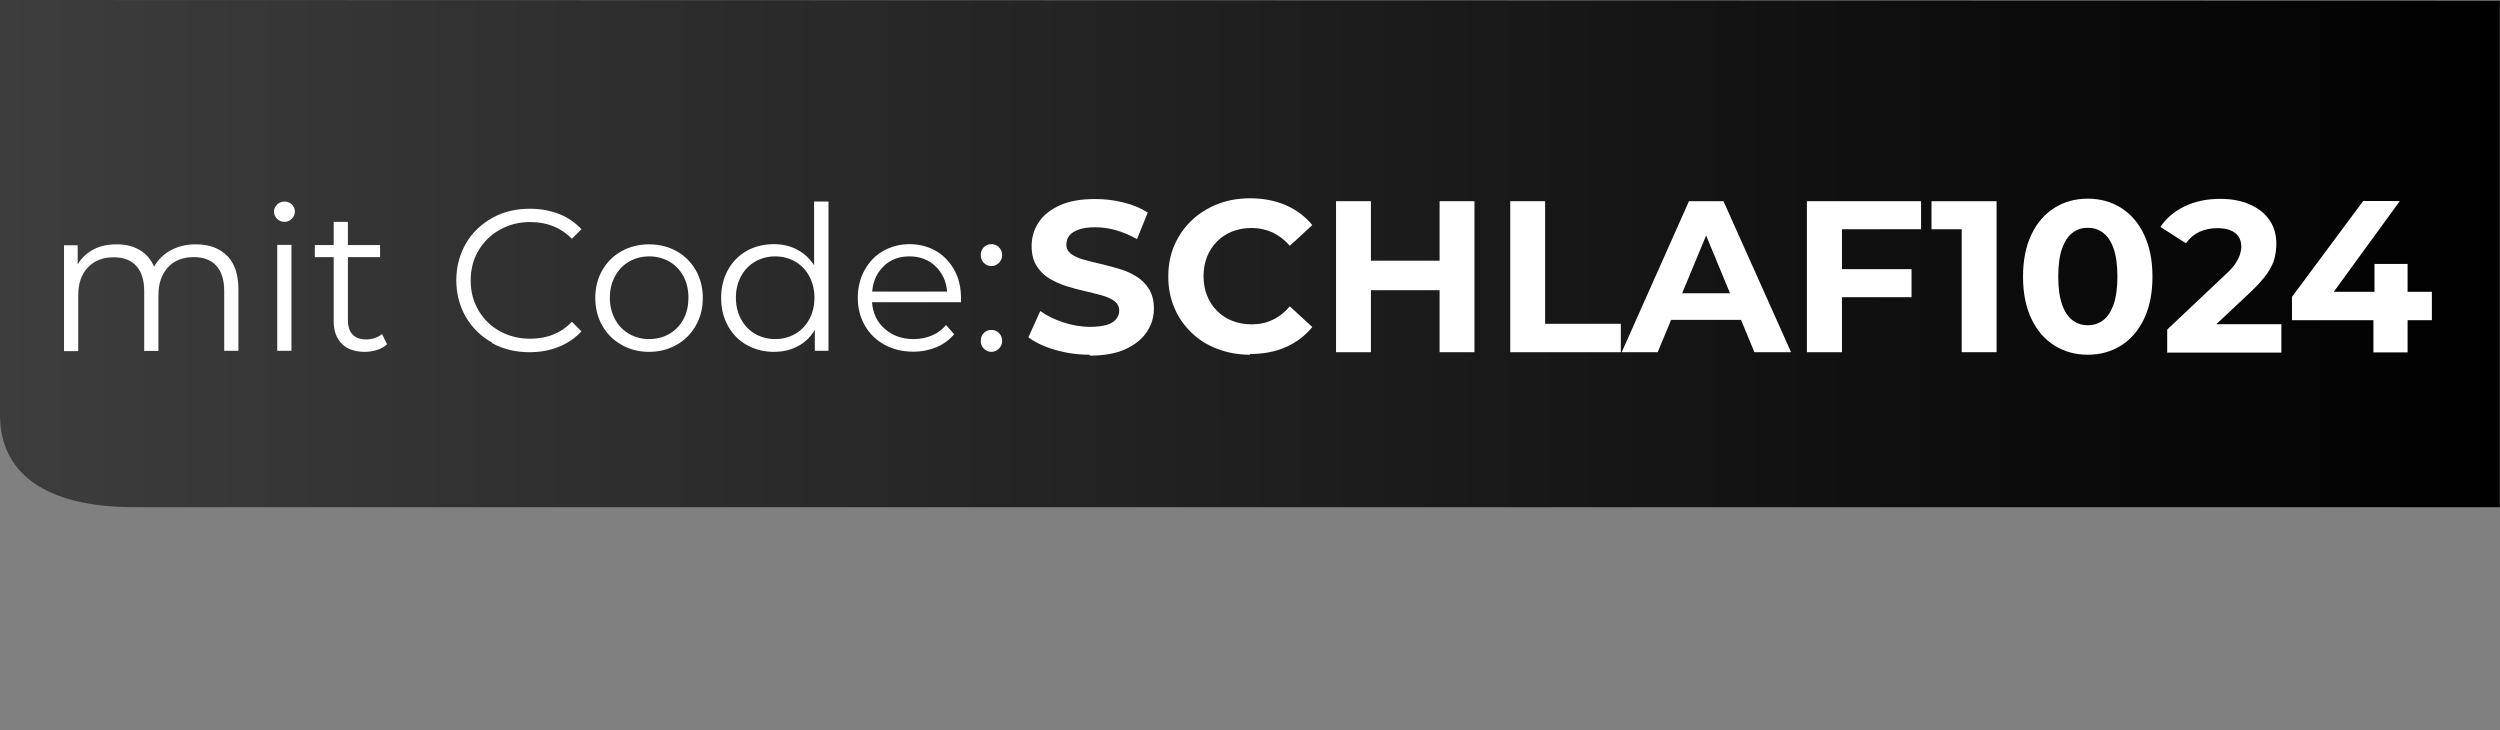
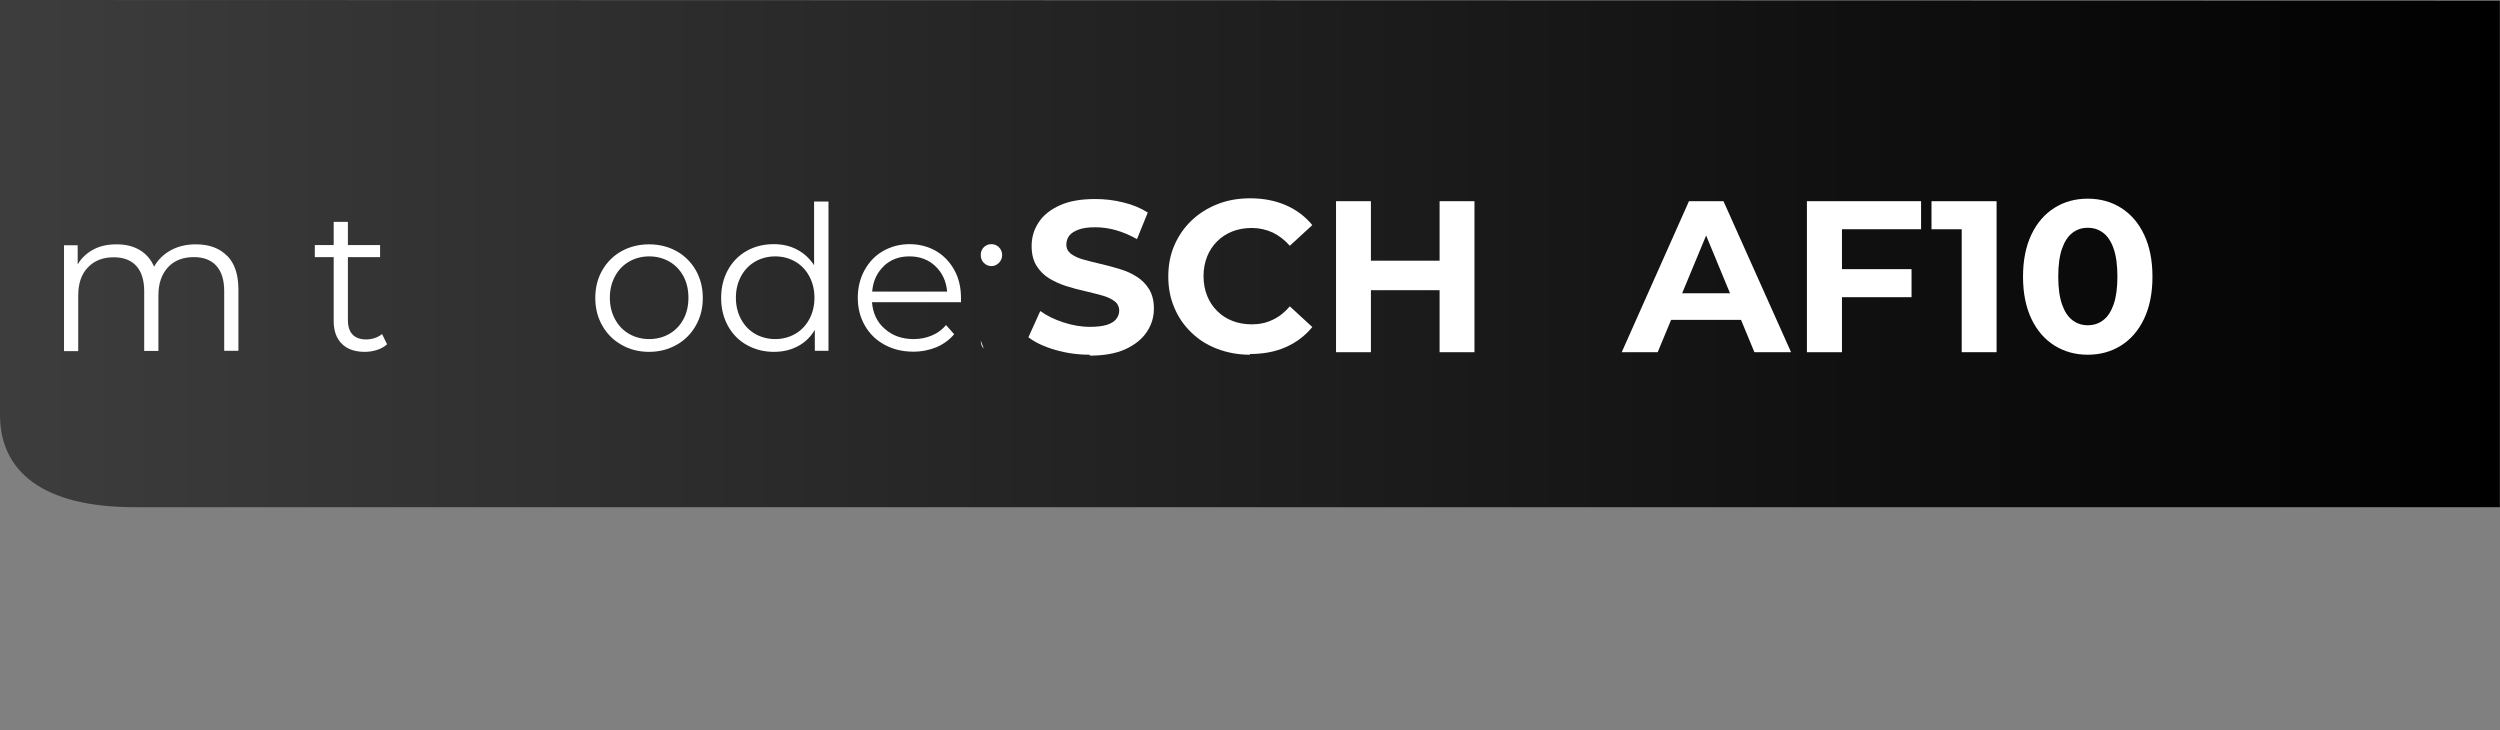
<svg xmlns="http://www.w3.org/2000/svg" width="139.05" height="40.63" viewBox="0 0 139.05 40.63">
  <rect x="0" y="0" width="139.05" height="40.63" fill="#808080" stroke="none" />
  <defs>
    <style>.cls-1{fill:none;}.cls-2{fill:url(#linear-gradient);}.cls-3{fill:#fff;}</style>
    <linearGradient id="linear-gradient" x1="0" y1="14.11" x2="139.05" y2="14.11" gradientUnits="userSpaceOnUse">
      <stop offset="0" stop-color="#3c3d3c" />
      <stop offset=".76" stop-color="#0e0f0e" />
      <stop offset="1" stop-color="#000" />
    </linearGradient>
  </defs>
  <g id="a955cb7e-1351-4355-a1b0-ce28e5e39027">
    <path class="cls-2" d="M139.05.04L0,0v23.08c0,3.12,2.35,5.13,7.48,5.13h131.56V.04Z" />
    <path class="cls-3" d="M12.63,14.22c.42.42.63,1.05.63,1.88v3.41h-.79v-3.33c0-.61-.15-1.08-.44-1.4-.29-.32-.71-.48-1.25-.48-.61,0-1.09.19-1.44.57s-.53.9-.53,1.56v3.09h-.79v-3.33c0-.61-.15-1.08-.44-1.4-.29-.32-.71-.48-1.26-.48-.6,0-1.08.19-1.44.57s-.53.9-.53,1.56v3.09h-.79v-5.89h.76v1.07c.21-.36.5-.63.87-.83s.8-.29,1.29-.29.92.1,1.28.31.63.52.81.93c.22-.39.53-.69.93-.91s.87-.33,1.39-.33c.74,0,1.32.21,1.74.64Z" />
-     <path class="cls-3" d="M15.41,12.17c-.11-.11-.17-.25-.17-.4s.06-.28.17-.39c.11-.11.25-.17.41-.17s.3.05.41.16c.11.11.17.24.17.39,0,.16-.06.3-.17.41s-.25.17-.41.17-.3-.06-.41-.17ZM15.42,13.62h.79v5.89h-.79v-5.89Z" />
    <path class="cls-3" d="M21.53,19.15c-.15.13-.33.24-.55.31-.22.07-.45.11-.69.11-.55,0-.98-.15-1.28-.45-.3-.3-.45-.72-.45-1.26v-3.56h-1.05v-.67h1.05v-1.29h.79v1.29h1.79v.67h-1.79v3.51c0,.35.09.62.26.8.18.18.43.27.76.27.16,0,.32-.03.48-.08.15-.05.29-.13.4-.22l.28.57Z" />
-     <path class="cls-3" d="M27.38,19.06c-.62-.34-1.11-.82-1.47-1.43-.35-.61-.53-1.29-.53-2.04s.18-1.43.53-2.04c.35-.61.85-1.08,1.47-1.43s1.33-.51,2.1-.51c.58,0,1.12.1,1.61.29.49.19.91.48,1.25.85l-.53.53c-.61-.62-1.38-.93-2.32-.93-.62,0-1.18.14-1.69.43-.51.28-.9.67-1.19,1.16s-.43,1.04-.43,1.66.14,1.16.43,1.66c.29.49.68.88,1.19,1.16.51.28,1.07.42,1.69.42.94,0,1.71-.31,2.32-.94l.53.53c-.34.37-.76.66-1.26.86-.5.2-1.03.3-1.62.3-.78,0-1.48-.17-2.1-.51Z" />
    <path class="cls-3" d="M34.57,19.18c-.46-.26-.81-.61-1.07-1.07-.26-.45-.39-.97-.39-1.54s.13-1.09.39-1.54c.26-.45.62-.81,1.07-1.06.45-.25.97-.38,1.53-.38s1.08.13,1.53.38c.45.25.81.61,1.07,1.06.26.46.39.97.39,1.54s-.13,1.09-.39,1.54c-.26.46-.61.81-1.07,1.07-.46.26-.97.39-1.53.39s-1.08-.13-1.53-.39ZM37.23,18.57c.33-.19.59-.46.78-.81.19-.35.28-.75.28-1.2s-.09-.85-.28-1.2c-.19-.35-.45-.62-.78-.81s-.71-.29-1.12-.29-.79.1-1.12.29-.59.46-.78.81c-.19.35-.29.75-.29,1.2s.1.85.29,1.2c.19.35.45.62.78.81s.71.29,1.12.29.79-.1,1.12-.29Z" />
    <path class="cls-3" d="M46.08,11.21v8.3h-.76v-1.16c-.24.4-.55.7-.95.91s-.83.31-1.33.31c-.55,0-1.05-.13-1.5-.38s-.8-.61-1.05-1.06c-.25-.46-.38-.97-.38-1.56s.13-1.1.38-1.56c.25-.45.6-.81,1.05-1.06s.95-.37,1.5-.37c.48,0,.91.1,1.29.3s.7.49.95.87v-3.54h.79ZM44.23,18.57c.33-.19.59-.46.78-.81.19-.35.29-.75.29-1.2s-.1-.85-.29-1.2c-.19-.35-.45-.62-.78-.81s-.7-.29-1.11-.29-.79.1-1.12.29-.59.46-.78.81c-.19.35-.29.75-.29,1.2s.1.85.29,1.2c.19.35.45.62.78.81s.71.29,1.12.29.78-.1,1.11-.29Z" />
    <path class="cls-3" d="M53.42,16.81h-4.92c.05.61.28,1.11.71,1.48.43.38.96.57,1.61.57.37,0,.7-.07,1.01-.2.31-.13.57-.32.79-.58l.45.51c-.26.31-.59.55-.98.72-.39.16-.82.25-1.29.25-.6,0-1.14-.13-1.61-.39s-.83-.61-1.09-1.07c-.26-.45-.39-.97-.39-1.54s.13-1.09.38-1.54c.25-.45.59-.81,1.03-1.06.44-.25.93-.38,1.47-.38s1.03.13,1.47.38c.43.25.77.61,1.02,1.06s.37.97.37,1.55v.25ZM49.16,14.8c-.38.36-.6.83-.65,1.42h4.17c-.05-.58-.27-1.05-.66-1.42-.38-.36-.86-.54-1.44-.54s-1.04.18-1.43.54Z" />
-     <path class="cls-3" d="M54.72,14.62c-.12-.12-.17-.26-.17-.44s.06-.32.17-.43.25-.17.42-.17.31.06.42.17.18.26.18.43-.06.32-.18.44c-.12.12-.26.18-.42.18s-.3-.06-.42-.18ZM54.72,19.39c-.12-.12-.17-.26-.17-.44s.06-.32.17-.43.25-.17.42-.17.31.06.42.17.18.26.18.43-.06.32-.18.44-.26.18-.42.18-.3-.06-.42-.18Z" />
+     <path class="cls-3" d="M54.72,14.62c-.12-.12-.17-.26-.17-.44s.06-.32.17-.43.25-.17.42-.17.31.06.42.17.18.26.18.43-.06.32-.18.44c-.12.12-.26.18-.42.18s-.3-.06-.42-.18ZM54.72,19.39c-.12-.12-.17-.26-.17-.44Z" />
    <path class="cls-3" d="M60.62,19.73c-.67,0-1.32-.09-1.93-.27-.62-.18-1.11-.41-1.49-.7l.66-1.46c.36.26.79.47,1.28.63.49.16.99.25,1.49.25.38,0,.69-.04.93-.11.24-.08.41-.18.52-.32.11-.14.17-.29.17-.47,0-.22-.09-.4-.26-.53-.18-.13-.41-.24-.7-.32-.29-.08-.61-.16-.95-.24-.35-.08-.7-.17-1.04-.28-.35-.11-.67-.26-.95-.43s-.52-.41-.7-.7c-.18-.29-.27-.66-.27-1.1,0-.48.13-.92.39-1.31.26-.4.65-.71,1.18-.95s1.18-.35,1.97-.35c.53,0,1.05.06,1.56.19.51.12.96.31,1.36.56l-.6,1.48c-.39-.22-.79-.39-1.18-.5-.39-.11-.78-.16-1.15-.16s-.68.04-.92.13c-.24.09-.41.2-.52.34-.1.14-.16.3-.16.49,0,.22.09.39.26.52.18.13.41.24.7.32.29.08.61.16.95.24s.7.17,1.04.28c.35.1.67.24.95.42.29.18.52.41.7.7.18.29.27.65.27,1.09,0,.47-.13.9-.4,1.3-.26.39-.66.71-1.18.95-.52.24-1.19.36-1.99.36Z" />
    <path class="cls-3" d="M69.53,19.73c-.65,0-1.25-.11-1.81-.32s-1.04-.51-1.45-.91c-.41-.39-.73-.85-.95-1.38-.23-.53-.34-1.11-.34-1.74s.11-1.21.34-1.74c.23-.53.55-.99.96-1.38s.89-.69,1.45-.91,1.16-.32,1.81-.32c.73,0,1.39.13,1.97.38s1.08.62,1.48,1.11l-1.25,1.15c-.29-.33-.61-.57-.96-.74-.35-.16-.74-.25-1.15-.25-.39,0-.75.06-1.08.19s-.61.31-.85.55c-.24.24-.43.52-.56.85s-.2.69-.2,1.09.07.76.2,1.09.32.61.56.85c.24.24.52.42.85.55s.69.19,1.08.19c.42,0,.8-.08,1.15-.25.35-.16.67-.41.96-.75l1.25,1.15c-.4.49-.89.86-1.48,1.12-.59.26-1.25.38-1.99.38Z" />
    <path class="cls-3" d="M76.25,19.59h-1.94v-8.4h1.94v8.4ZM80.21,16.14h-4.1v-1.64h4.1v1.64ZM80.07,11.19h1.94v8.4h-1.94v-8.4Z" />
-     <path class="cls-3" d="M84,19.59v-8.4h1.94v6.82h4.21v1.58h-6.16Z" />
    <path class="cls-3" d="M90.2,19.59l3.74-8.4h1.92l3.76,8.4h-2.04l-3.07-7.42h.77l-3.08,7.42h-1.99ZM92.07,17.79l.52-1.48h4.32l.53,1.48h-5.36Z" />
    <path class="cls-3" d="M102.44,19.59h-1.94v-8.4h6.35v1.56h-4.4v6.84ZM102.29,14.97h4.03v1.56h-4.03v-1.56Z" />
    <path class="cls-3" d="M109.11,19.59v-7.68l.84.84h-2.52v-1.56h3.62v8.4h-1.94Z" />
    <path class="cls-3" d="M116.12,19.73c-.69,0-1.3-.17-1.85-.51-.54-.34-.97-.83-1.28-1.48-.31-.65-.47-1.43-.47-2.35s.16-1.7.47-2.35c.31-.65.74-1.14,1.28-1.48.54-.34,1.16-.51,1.85-.51s1.31.17,1.85.51c.54.34.97.83,1.28,1.48.31.65.47,1.43.47,2.35s-.16,1.7-.47,2.35c-.31.65-.74,1.14-1.28,1.48-.54.34-1.16.51-1.85.51ZM116.12,18.09c.33,0,.61-.09.86-.28s.44-.48.58-.88.21-.92.21-1.55-.07-1.15-.21-1.55c-.14-.4-.33-.69-.58-.88s-.53-.28-.86-.28-.6.09-.85.28-.44.48-.58.88c-.14.4-.21.92-.21,1.55s.07,1.15.21,1.55c.14.4.33.69.58.88s.53.28.85.28Z" />
-     <path class="cls-3" d="M120.54,19.59v-1.26l3.24-3.06c.26-.23.44-.44.56-.62s.2-.35.25-.5c.04-.15.07-.29.07-.42,0-.34-.11-.59-.34-.77-.23-.18-.56-.27-1-.27-.35,0-.68.07-.98.2-.3.14-.55.35-.76.64l-1.42-.91c.32-.48.77-.86,1.34-1.14.58-.28,1.24-.42,1.99-.42.62,0,1.17.1,1.64.31.47.2.83.49,1.09.86s.39.81.39,1.32c0,.27-.03.54-.1.81-.07.27-.2.55-.41.85s-.5.63-.89,1l-2.69,2.53-.37-.71h4.74v1.58h-6.35Z" />
-     <path class="cls-3" d="M127.48,17.82v-1.31l3.96-5.33h2.04l-3.88,5.33-.95-.28h6.61v1.58h-7.79ZM132.01,19.59v-1.76l.06-1.58v-1.57h1.84v4.92h-1.9Z" />
  </g>
  <g id="Layer_2">
    <rect class="cls-1" y=".58" width="139.05" height="40.05" />
  </g>
</svg>